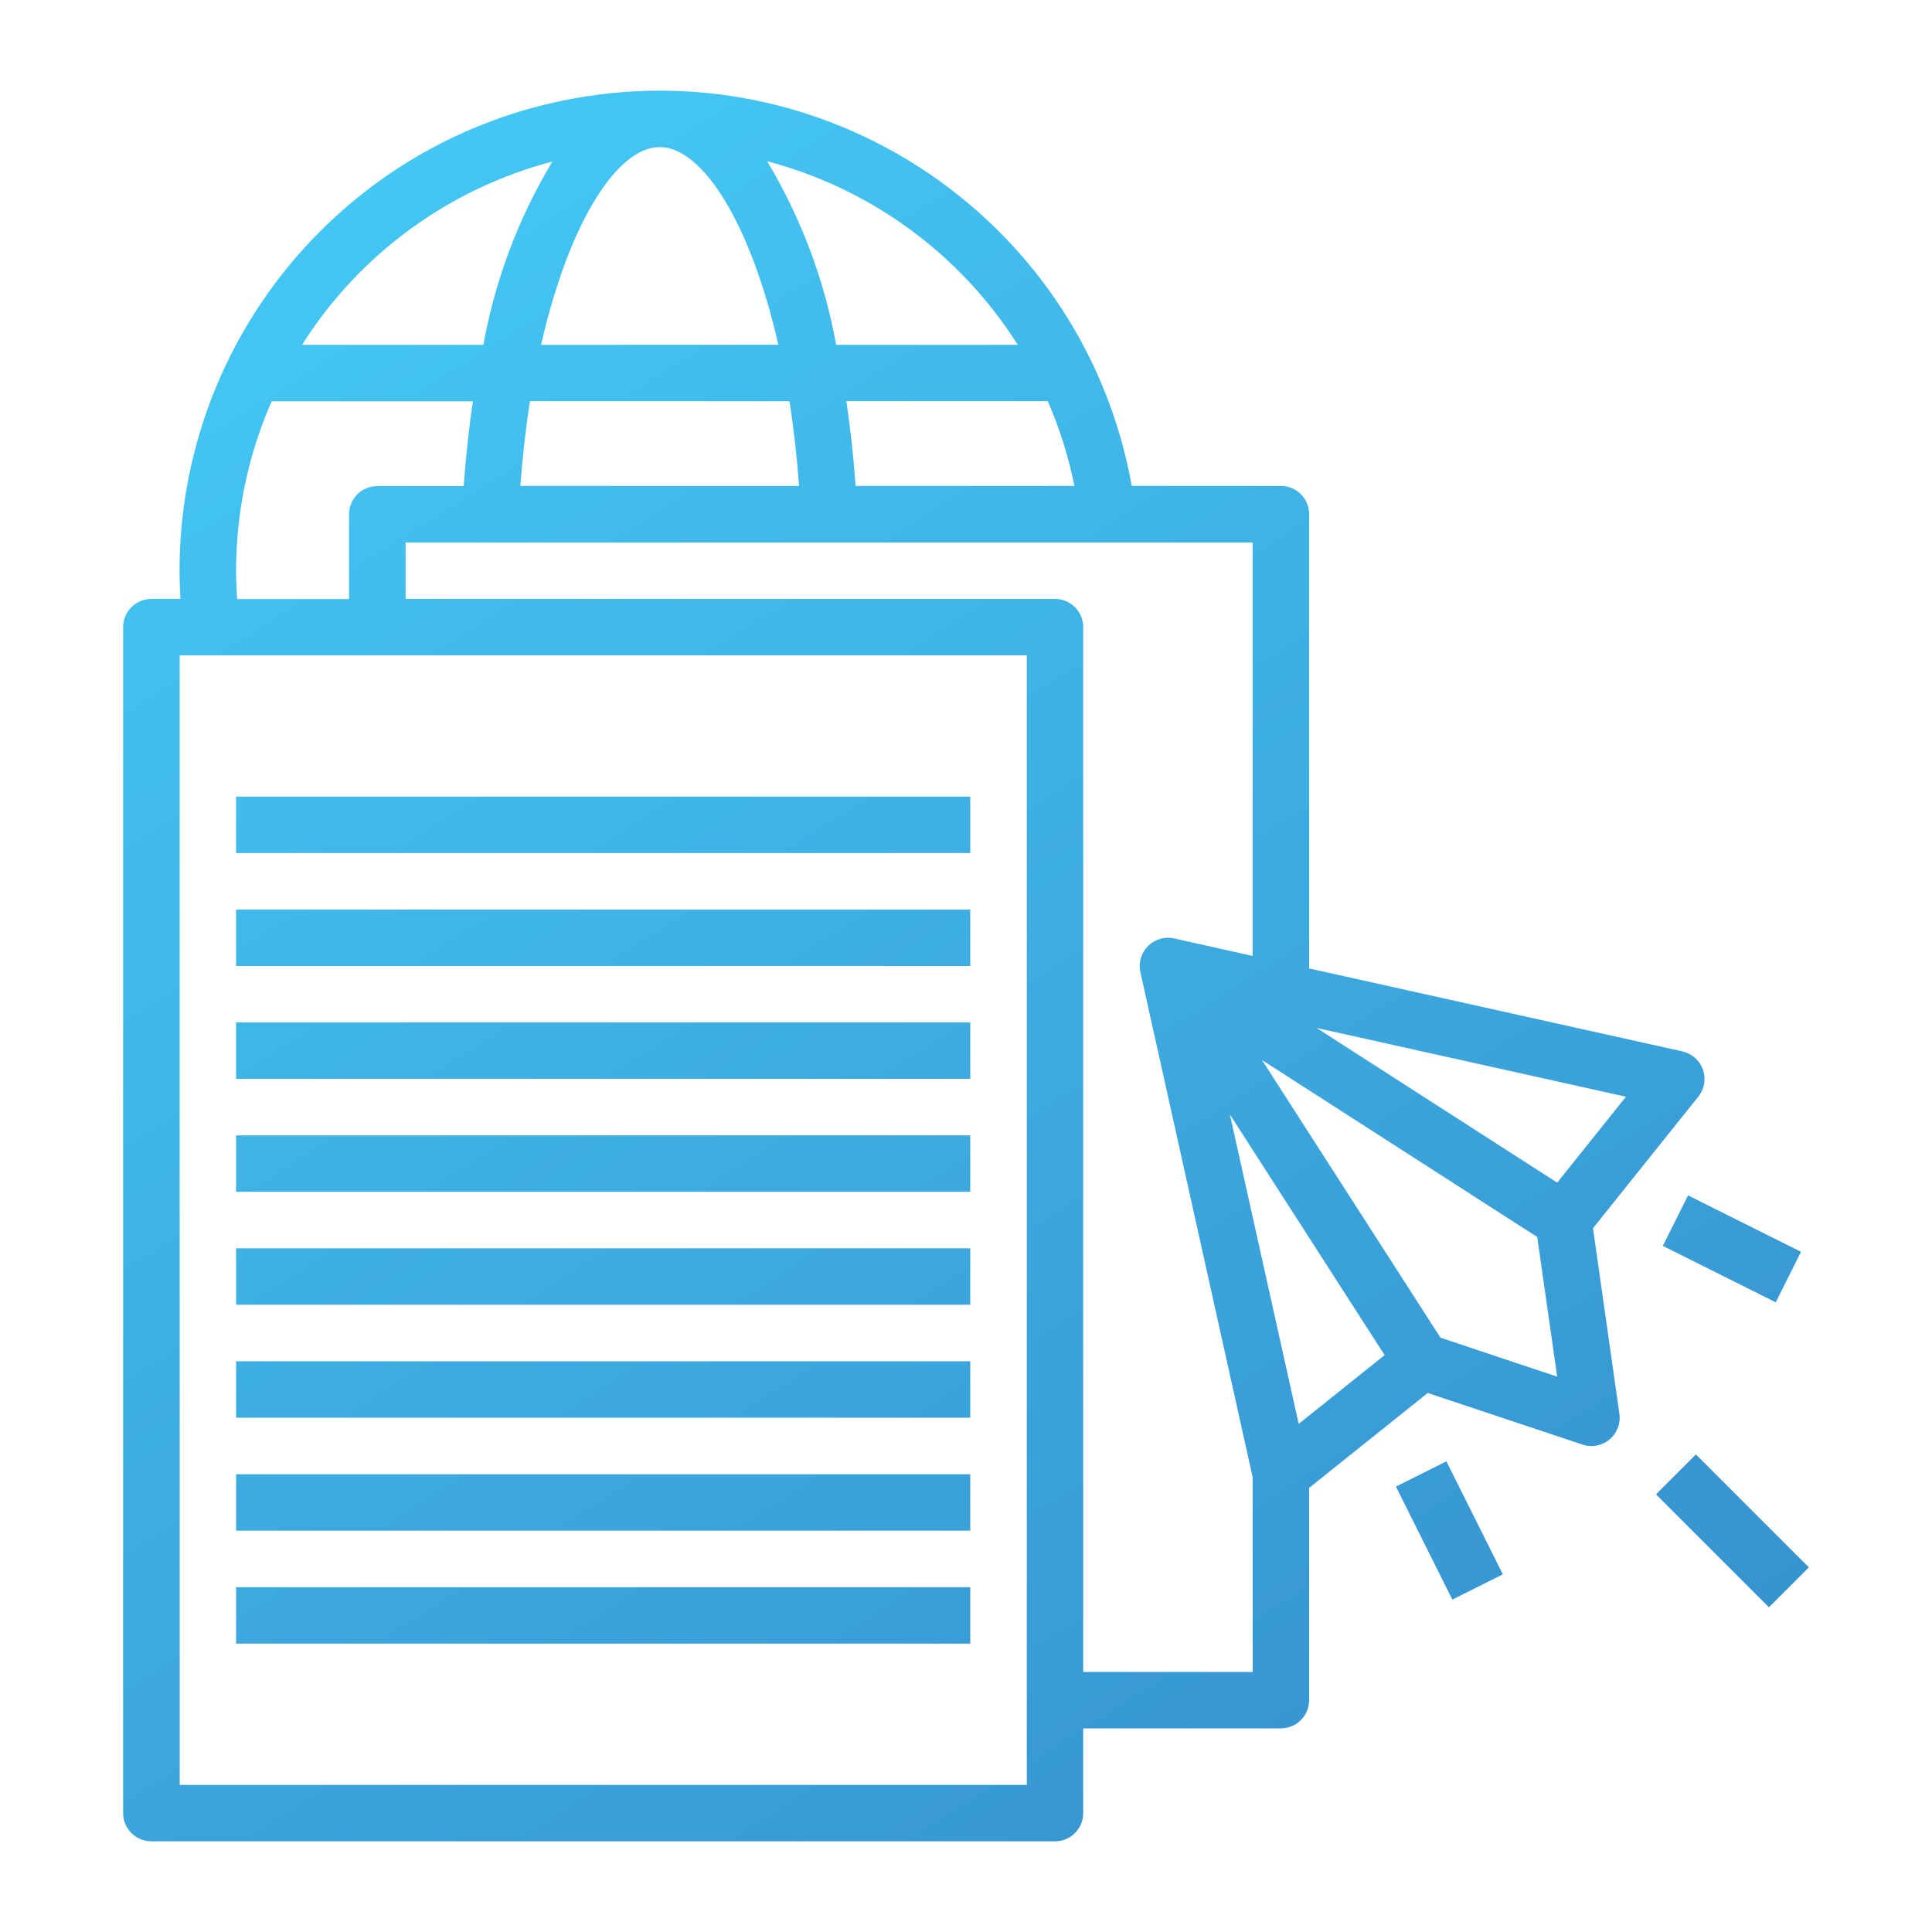
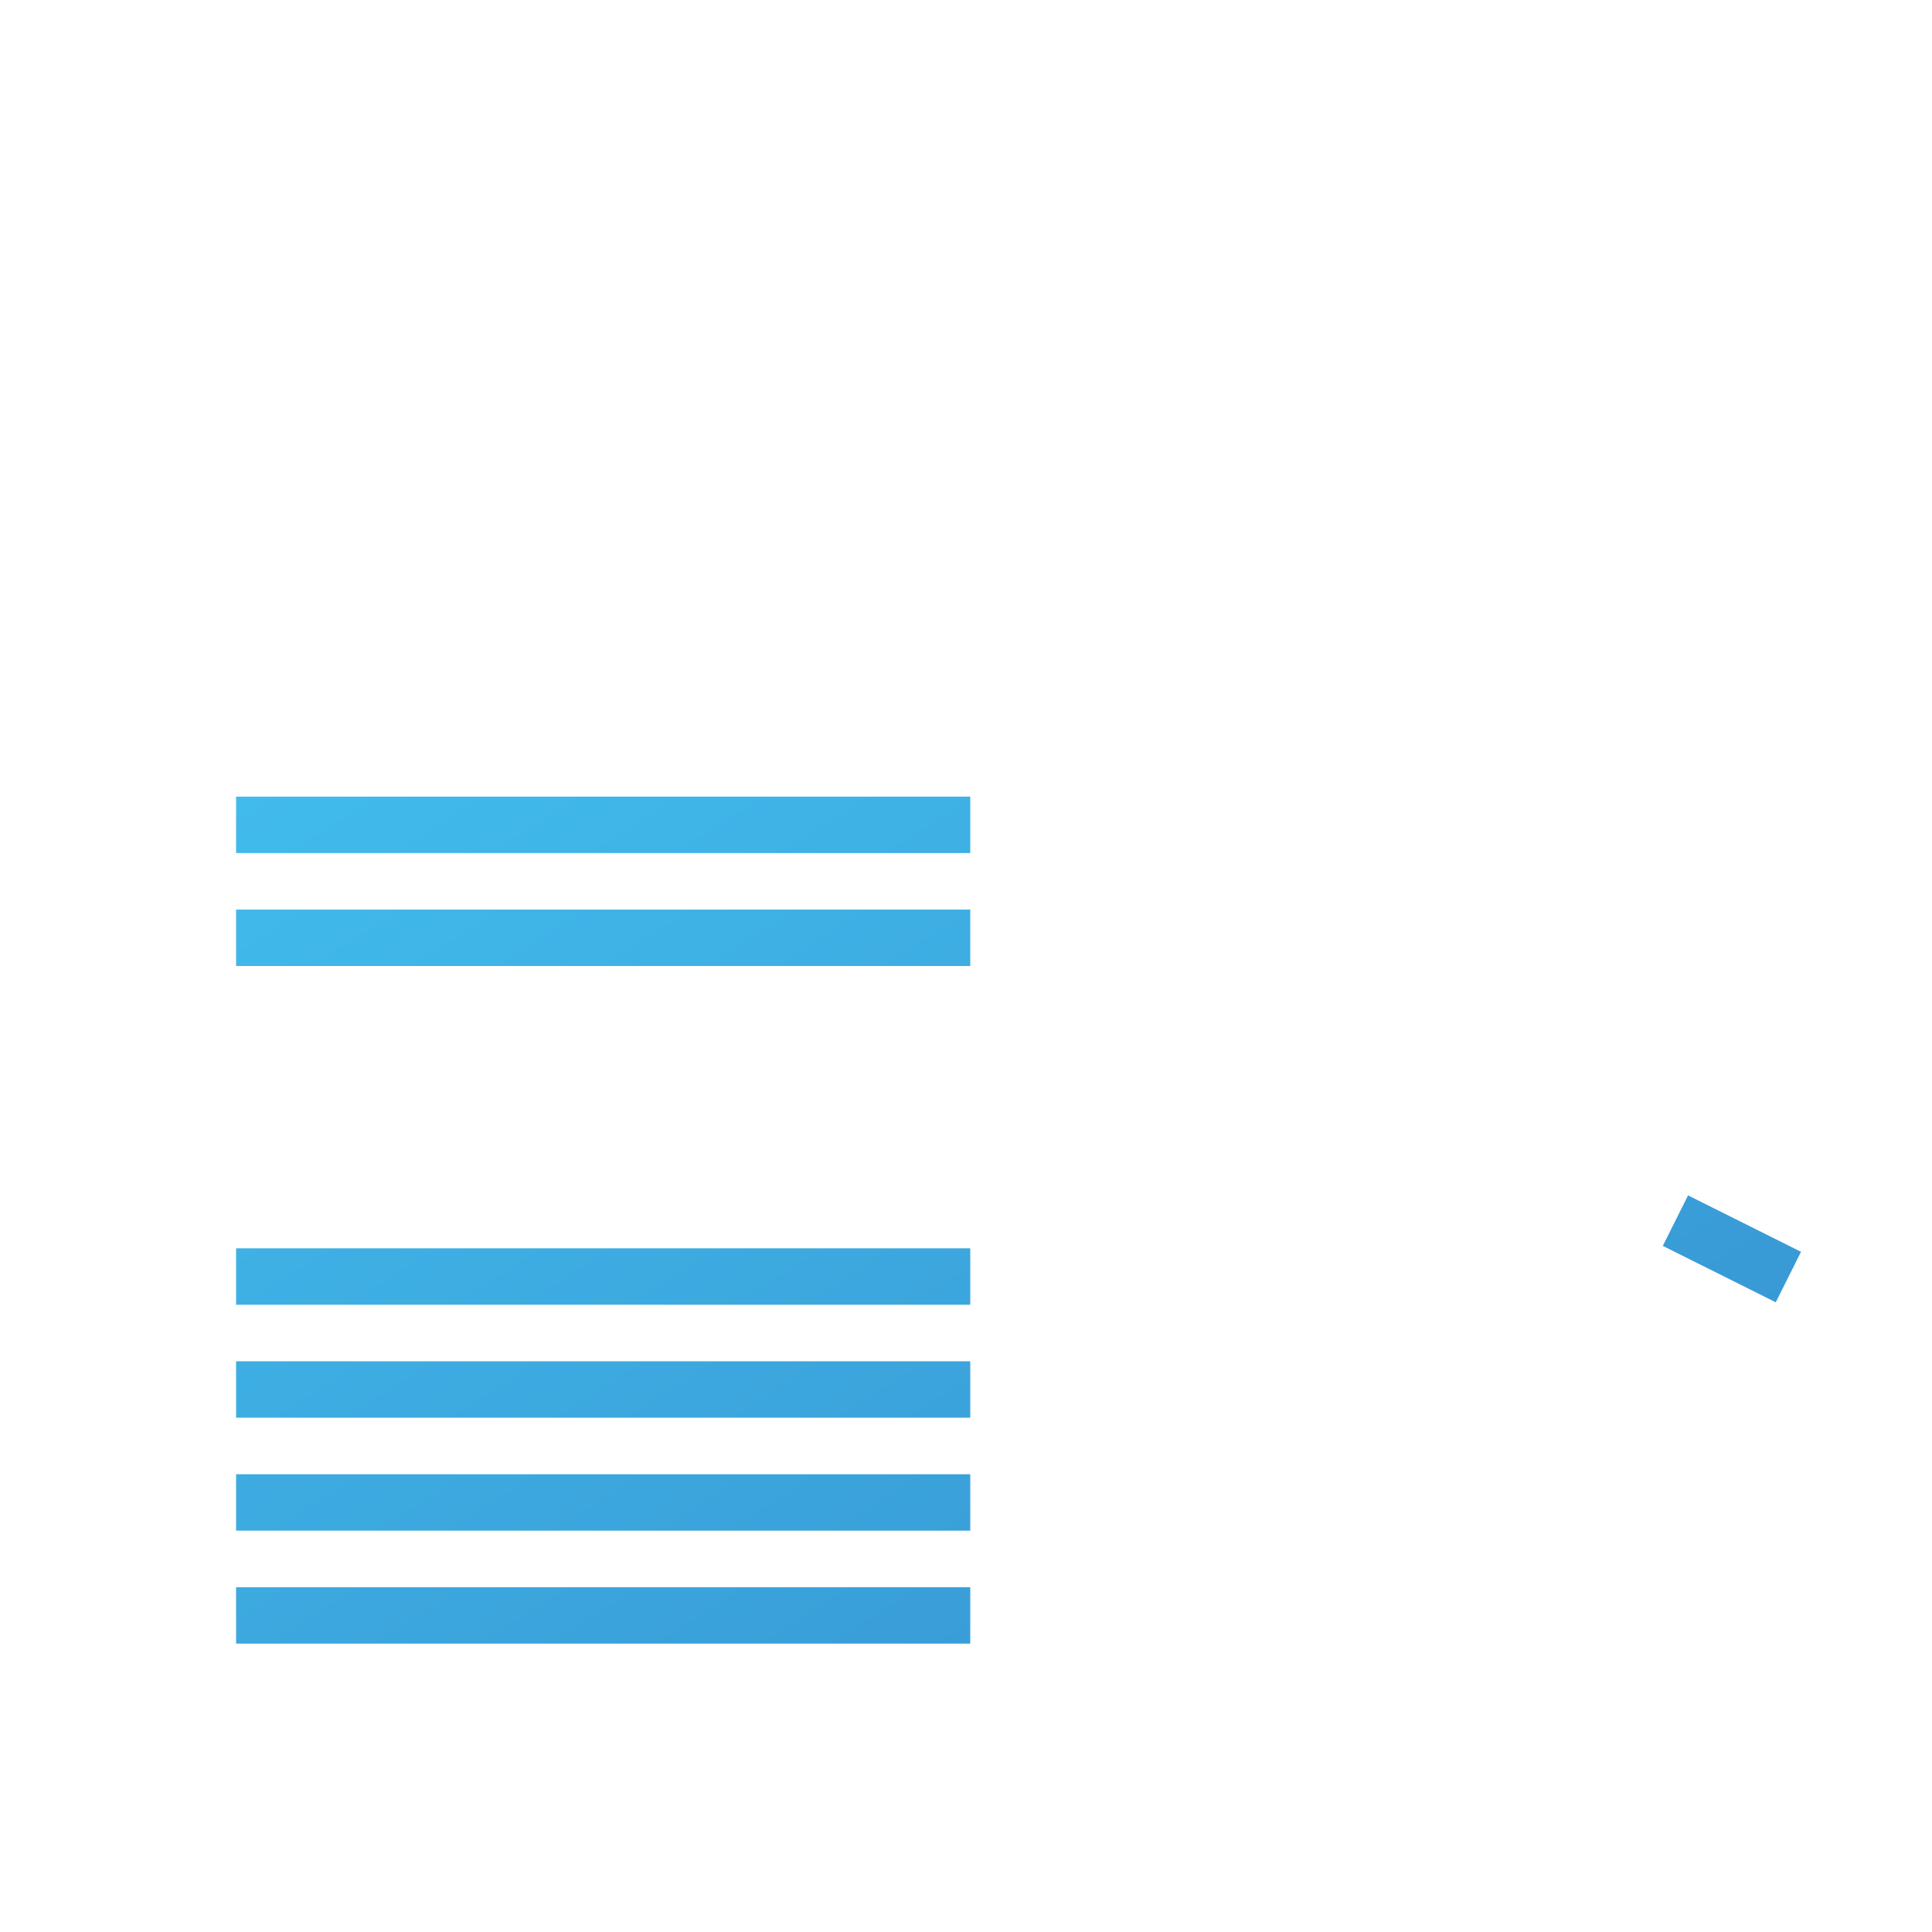
<svg xmlns="http://www.w3.org/2000/svg" version="1.1" id="Layer_1" x="0px" y="0px" viewBox="0 0 150 150" style="enable-background:new 0 0 150 150;" xml:space="preserve">
  <style type="text/css">
	.st0{fill:url(#SVGID_1_);}
	.st1{fill:url(#SVGID_00000018230068633707823700000006862939292518191533_);}
	.st2{fill:url(#SVGID_00000102514676430459654390000014337170195103700097_);}
	.st3{fill:url(#SVGID_00000127747975792388608600000002456510158292556930_);}
	.st4{fill:url(#SVGID_00000023279645460383302970000006510039610164690364_);}
	.st5{fill:url(#SVGID_00000150783009308102042670000011098848320961643681_);}
	.st6{fill:url(#SVGID_00000090281028634412663480000009222707888621134000_);}
	.st7{fill:url(#SVGID_00000174568022337724616920000005251811631824338090_);}
	.st8{fill:url(#SVGID_00000060006778485680941520000010568811530716087214_);}
	.st9{fill:url(#SVGID_00000060742747516288924810000007252841255226011545_);}
	.st10{fill:url(#SVGID_00000069397963477722931500000003548219121529273489_);}
	.st11{fill:url(#SVGID_00000031928392744982166980000002189989426249741193_);}
	.st12{fill:url(#SVGID_00000086679613854793663270000004013059695813402526_);}
	.st13{fill:url(#SVGID_00000111901870055894742110000007283582008847743670_);}
	.st14{fill:url(#SVGID_00000108308542652949728940000004353706297062881186_);}
	.st15{fill:url(#SVGID_00000020365555857585938210000005647323405657847482_);}
	.st16{fill:url(#SVGID_00000147917948206096848190000008000923490817162420_);}
	.st17{fill:url(#SVGID_00000026859230392996221010000013540972609564235159_);}
	.st18{fill:url(#SVGID_00000127027201999386676540000003160588337864959916_);}
	.st19{fill:url(#SVGID_00000093145041841954139460000016153465514897959316_);}
	.st20{fill:url(#SVGID_00000014631171829828888580000010807757818933239483_);}
	.st21{fill:url(#SVGID_00000018213097728445208250000005281933973556393617_);}
	.st22{fill:url(#SVGID_00000103975714156053881470000008483140169114087060_);}
	.st23{fill:url(#SVGID_00000172410933024564762040000017446833889799789473_);}
	.st24{fill:url(#SVGID_00000123439402354847412760000017205610706808445608_);}
	.st25{fill:url(#SVGID_00000075140887499126869150000012813161546083032506_);}
	.st26{fill:url(#SVGID_00000165945406766763514650000010092784434849548474_);}
	.st27{fill:url(#SVGID_00000163052882636387568040000005390809064932995968_);}
	.st28{fill:url(#SVGID_00000059998509190857044940000005203369598989079206_);}
	.st29{fill:url(#SVGID_00000018932085620172876360000015898385493323930538_);}
	.st30{fill:url(#SVGID_00000055672372906208105780000004654555158108315815_);}
	.st31{fill:url(#SVGID_00000002356159766851364680000009705410887988029586_);}
	.st32{fill:url(#SVGID_00000181769473558505646510000003828790290279066555_);}
	.st33{fill:url(#SVGID_00000137845768698801547100000016235063228957143727_);}
	.st34{fill:url(#SVGID_00000087389386010569246620000008792722052650228124_);}
	.st35{fill:#243C83;}
	.st36{fill:url(#SVGID_00000109719641313132068040000009190608542314658705_);}
	.st37{fill:url(#SVGID_00000060030756634281773670000016334201636161518219_);}
	.st38{fill:url(#SVGID_00000182504331690270233780000002520540160387028657_);}
	.st39{fill:url(#SVGID_00000028313379832669962960000003202329030438775999_);}
	.st40{fill:url(#SVGID_00000042706033647243159920000012847766631541413800_);}
	.st41{fill:url(#SVGID_00000157286796782354396740000005476605470441450655_);}
	.st42{fill:url(#SVGID_00000142878864919250181150000009735565820274085552_);}
	.st43{fill:url(#SVGID_00000109016638349985874800000001475316282297191306_);}
	.st44{fill:url(#SVGID_00000102512633141250834470000012180166328806035347_);}
	.st45{fill:url(#SVGID_00000020400163397954738970000004842690540133759679_);}
	.st46{fill:url(#SVGID_00000075121540808876103470000008155077488064362381_);}
	.st47{fill:url(#SVGID_00000076563933831812271830000006230699914409358763_);}
	.st48{fill:url(#SVGID_00000144322977884785253170000012876775754216873891_);}
	.st49{fill:url(#SVGID_00000088820453673253005280000003369287905512106685_);}
	.st50{fill:url(#SVGID_00000124146565622427707350000011969336323687934390_);}
	.st51{fill:url(#SVGID_00000005964017599181649820000011223390905569434799_);}
	.st52{fill:url(#SVGID_00000181809704201883961680000015005703005105741493_);}
	.st53{fill:url(#SVGID_00000116214257194016504030000008864874417782428803_);}
	.st54{fill:url(#SVGID_00000078009924263285551570000007929969231255749543_);}
	.st55{fill:url(#SVGID_00000027582270457432369120000003668666174515011459_);}
	.st56{fill:url(#SVGID_00000111895015856590424090000010432339712071611572_);}
	.st57{fill:url(#SVGID_00000047779937374269667550000006926430620807771056_);}
	.st58{fill:url(#SVGID_00000093173130730208585380000011088753663881533070_);}
	.st59{fill:url(#SVGID_00000156561882794795584190000001497104339773994112_);}
	.st60{fill:url(#SVGID_00000044882807633260306970000014738360468406977196_);}
	.st61{fill:url(#SVGID_00000065041573849610940380000004813967157566824578_);}
	.st62{fill:url(#SVGID_00000172405949821224603650000017525970248601961897_);}
	.st63{fill:url(#SVGID_00000137831465464111760740000001712006693004405160_);}
	.st64{fill:url(#SVGID_00000078014161355556100680000014383406089952845492_);}
	.st65{fill:url(#SVGID_00000065792324504751176200000015213076685414506911_);}
	.st66{fill:url(#SVGID_00000139254773080823044450000007098410993531998881_);}
	.st67{fill:url(#SVGID_00000002349081354075857750000015105074165586983557_);}
	.st68{fill:url(#SVGID_00000023985442422391108730000007521144138198147515_);}
	.st69{fill:url(#SVGID_00000160186501418136100260000008255428621329893558_);}
	.st70{fill:url(#SVGID_00000165921960889832800620000014437368933810440081_);}
	.st71{fill:url(#SVGID_00000114051533620722789200000007726401504826305434_);}
	.st72{fill:url(#SVGID_00000096023803318103776240000003304797333829199286_);}
	.st73{fill:url(#SVGID_00000070836775752760245060000010998483890212482478_);}
	.st74{fill:url(#SVGID_00000133501383693248464770000012917336082763876788_);}
	.st75{fill:url(#SVGID_00000167365974244378500150000008333660029362131875_);}
	.st76{fill:url(#SVGID_00000033347418411680930500000008232204192522503329_);}
	.st77{fill:url(#SVGID_00000134971404289260661590000000280023463575429551_);}
	.st78{fill:url(#SVGID_00000151546026541576880260000006277235491197571508_);}
	.st79{fill:url(#SVGID_00000048494646092909411920000010556633663587071412_);}
	.st80{fill:url(#SVGID_00000078033240070445918920000016830692128869483953_);}
	.st81{fill:url(#SVGID_00000008848559203302020200000002631931526049207714_);}
	.st82{fill:url(#SVGID_00000168838163199307020100000014014084306466606783_);}
	.st83{fill:url(#SVGID_00000176005758713782346030000010176517724114068373_);}
	.st84{fill:url(#SVGID_00000150803501895407103900000015808685736819657118_);}
	.st85{fill:url(#SVGID_00000106141815406216717500000006283144098201725612_);}
	.st86{fill:url(#SVGID_00000139979525480055157760000016974767910375130793_);}
	.st87{fill:url(#SVGID_00000054253097424498061790000007110487624801831079_);}
	.st88{fill:url(#SVGID_00000119082023861626802590000001038029342352773761_);}
	.st89{fill:url(#SVGID_00000026124461635965021050000010263787833448394896_);}
	.st90{fill:url(#SVGID_00000165226319199218950700000008499966923069242303_);}
	.st91{fill:url(#SVGID_00000044149272323713770410000014734015500261858200_);}
	.st92{fill:url(#SVGID_00000102505161503635665240000009622731294872709249_);}
	.st93{fill:url(#SVGID_00000011027265320802127700000011458038601615401625_);}
	.st94{fill:url(#SVGID_00000101825625178594583970000004208083086949373849_);}
	.st95{fill:url(#SVGID_00000151502856788433550780000010203763019087331987_);}
	.st96{fill:url(#SVGID_00000167367771346407263400000002499913651744765855_);}
	.st97{fill:url(#SVGID_00000003064435967363075710000000316943159981849522_);}
	.st98{fill:url(#SVGID_00000133517419279576234190000005363863387707937421_);}
	.st99{fill:url(#SVGID_00000137099341649344900090000016844637795205094805_);}
	.st100{fill:url(#SVGID_00000183207995266397744130000001754138866389580191_);}
	.st101{fill:url(#SVGID_00000061467897939627828870000001554086136696366225_);}
	.st102{fill:url(#SVGID_00000060729422052854106100000011504056518969972897_);}
	.st103{fill:url(#SVGID_00000030489268950908529940000016554036954400297362_);}
	.st104{fill:url(#SVGID_00000119095145889729503010000004203273631059816636_);}
	.st105{fill:url(#SVGID_00000165209530821179597330000011138033266160401286_);}
	.st106{fill-rule:evenodd;clip-rule:evenodd;fill:url(#SVGID_00000004542866265870719010000017839972456528059277_);}
	.st107{fill:url(#SVGID_00000003096568906706183050000008416639373070320295_);}
	.st108{fill:url(#SVGID_00000084490872389845032310000007764391121232492463_);}
	.st109{fill:url(#SVGID_00000083811336344629987790000002165946279864357512_);}
	.st110{fill:url(#SVGID_00000075884767518021543530000000254878343774581679_);}
	.st111{fill:url(#SVGID_00000096781851700906422100000004377517934466241205_);}
	.st112{fill:url(#SVGID_00000014626000152149944250000016671867787077641901_);}
	.st113{fill:url(#SVGID_00000084492090785357014650000016355162959328164773_);}
	.st114{fill:url(#SVGID_00000076568410103114266470000014685709984898942125_);}
	.st115{fill:url(#SVGID_00000144295628201824271270000003549881596826466693_);}
	.st116{fill:url(#SVGID_00000108283011714649073820000009154083838299282571_);}
	.st117{fill:url(#SVGID_00000148652528435421089680000004682504702083044281_);}
	.st118{fill:url(#SVGID_00000018955152804025203600000007209626428747703996_);}
	.st119{fill:url(#SVGID_00000168080811807442973820000016286575311862920832_);}
	.st120{fill:url(#SVGID_00000037666474515905230460000009763390479867774871_);}
	.st121{fill:url(#SVGID_00000174583116341897936660000011069269615758964102_);}
	.st122{fill:url(#SVGID_00000163060075848313899130000005221818834322545334_);}
	.st123{fill:url(#SVGID_00000049208290267194887830000011167515397989892004_);}
	.st124{fill:url(#SVGID_00000168107829793519950430000005226952738149616809_);}
	.st125{fill:url(#SVGID_00000029021860067480788480000007428908622464943295_);}
	.st126{fill:url(#SVGID_00000036231273719672319310000016950961674044334488_);}
</style>
  <g>
    <linearGradient id="SVGID_1_" gradientUnits="userSpaceOnUse" x1="17.42" y1="17.607" x2="111.057" y2="165.42">
      <stop offset="0" style="stop-color:#44C8F5" />
      <stop offset="1" style="stop-color:#358CCB" />
    </linearGradient>
    <path class="st0" d="M18.33,61.85h57v4.38h-57V61.85z" />
    <linearGradient id="SVGID_00000124142102572141232840000015618859401721348252_" gradientUnits="userSpaceOnUse" x1="13.456" y1="20.119" x2="107.093" y2="167.931">
      <stop offset="0" style="stop-color:#44C8F5" />
      <stop offset="1" style="stop-color:#358CCB" />
    </linearGradient>
    <path style="fill:url(#SVGID_00000124142102572141232840000015618859401721348252_);" d="M18.33,70.62h57V75h-57V70.62z" />
    <linearGradient id="SVGID_00000166641388177989421180000003119146660574610072_" gradientUnits="userSpaceOnUse" x1="9.492" y1="22.63" x2="103.128" y2="170.443">
      <stop offset="0" style="stop-color:#44C8F5" />
      <stop offset="1" style="stop-color:#358CCB" />
    </linearGradient>
-     <path style="fill:url(#SVGID_00000166641388177989421180000003119146660574610072_);" d="M18.33,79.38h57v4.38h-57V79.38z" />
    <linearGradient id="SVGID_00000157994502974154216760000007687244980454290586_" gradientUnits="userSpaceOnUse" x1="5.527" y1="25.142" x2="99.164" y2="172.954">
      <stop offset="0" style="stop-color:#44C8F5" />
      <stop offset="1" style="stop-color:#358CCB" />
    </linearGradient>
-     <path style="fill:url(#SVGID_00000157994502974154216760000007687244980454290586_);" d="M18.33,88.15h57v4.38h-57V88.15z" />
    <linearGradient id="SVGID_00000138531096765268255460000002378265434749475245_" gradientUnits="userSpaceOnUse" x1="1.563" y1="27.653" x2="95.2" y2="175.465">
      <stop offset="0" style="stop-color:#44C8F5" />
      <stop offset="1" style="stop-color:#358CCB" />
    </linearGradient>
    <path style="fill:url(#SVGID_00000138531096765268255460000002378265434749475245_);" d="M18.33,96.92h57v4.38h-57V96.92z" />
    <linearGradient id="SVGID_00000004545319239473354280000006048280611776306345_" gradientUnits="userSpaceOnUse" x1="-2.402" y1="30.164" x2="91.235" y2="177.977">
      <stop offset="0" style="stop-color:#44C8F5" />
      <stop offset="1" style="stop-color:#358CCB" />
    </linearGradient>
    <path style="fill:url(#SVGID_00000004545319239473354280000006048280611776306345_);" d="M18.33,105.69h57v4.38h-57V105.69z" />
    <linearGradient id="SVGID_00000016772128899629054860000015745446842914305173_" gradientUnits="userSpaceOnUse" x1="-6.366" y1="32.676" x2="87.271" y2="180.488">
      <stop offset="0" style="stop-color:#44C8F5" />
      <stop offset="1" style="stop-color:#358CCB" />
    </linearGradient>
    <path style="fill:url(#SVGID_00000016772128899629054860000015745446842914305173_);" d="M18.33,114.46h57v4.38h-57V114.46z" />
    <linearGradient id="SVGID_00000082335924235439365210000002802132656647617979_" gradientUnits="userSpaceOnUse" x1="-10.331" y1="35.187" x2="83.306" y2="183">
      <stop offset="0" style="stop-color:#44C8F5" />
      <stop offset="1" style="stop-color:#358CCB" />
    </linearGradient>
    <path style="fill:url(#SVGID_00000082335924235439365210000002802132656647617979_);" d="M18.33,123.23h57v4.38h-57V123.23z" />
    <linearGradient id="SVGID_00000042727386326750006050000015264659787825202086_" gradientUnits="userSpaceOnUse" x1="12.825" y1="20.518" x2="106.462" y2="168.331">
      <stop offset="0" style="stop-color:#44C8F5" />
      <stop offset="1" style="stop-color:#358CCB" />
    </linearGradient>
-     <path style="fill:url(#SVGID_00000042727386326750006050000015264659787825202086_);" d="M123.68,95.36l8.18-10.22   c0.76-0.95,0.6-2.33-0.35-3.08c-0.26-0.21-0.57-0.35-0.89-0.43l-28.98-6.44V39.92c0-1.21-0.98-2.19-2.19-2.19H87.87   C84.24,17.48,64.89,4,44.63,7.63c-17.76,3.18-30.69,18.64-30.69,36.68c0,0.73,0.03,1.46,0.07,2.19h-2.26   c-1.21,0-2.19,0.98-2.19,2.19v92.08c0,1.21,0.98,2.19,2.19,2.19h70.16c1.21,0,2.19-0.98,2.19-2.19v-6.58h15.35   c1.21,0,2.19-0.98,2.19-2.19v-16.48l9.21-7.37l12.02,4.01c1.15,0.38,2.39-0.24,2.77-1.39c0.11-0.32,0.14-0.67,0.09-1L123.68,95.36z    M95.49,86.53l12.01,18.68l-6.67,5.34L95.49,86.53z M51.22,11.42c3.3,0,7.04,5.83,9.21,15.35H42.01   C44.18,17.26,47.92,11.42,51.22,11.42z M61.29,31.15c0.33,2.07,0.58,4.27,0.75,6.58H40.4c0.17-2.31,0.42-4.51,0.75-6.58H61.29z    M66.43,37.73c-0.16-2.19-0.39-4.41-0.72-6.58h15.64c0.92,2.11,1.61,4.32,2.07,6.58H66.43z M79.02,26.77h-14.1   c-0.91-5.04-2.73-9.87-5.36-14.25C67.61,14.64,74.56,19.73,79.02,26.77z M42.89,12.54c-2.64,4.38-4.45,9.2-5.36,14.23H23.45   C27.9,19.74,34.84,14.66,42.89,12.54z M18.33,44.31c0-4.53,0.94-9.01,2.76-13.15h15.63c-0.33,2.17-0.56,4.38-0.72,6.58h-6.71   c-1.21,0-2.19,0.98-2.19,2.19v6.58h-8.69C18.36,45.77,18.33,45.04,18.33,44.31z M79.72,138.58H13.95V50.88h65.77V138.58z    M84.1,129.81V48.69c0-1.21-0.98-2.19-2.19-2.19H31.49v-4.38h65.77v32.1l-6.1-1.36c-1.18-0.26-2.35,0.48-2.62,1.66   c-0.07,0.31-0.07,0.64,0,0.96l8.72,39.23v15.1L84.1,129.81z M111.84,103.86L97.98,82.3l21.37,13.74l1.55,10.84L111.84,103.86z    M120.9,91.82l-18.68-12.01l24.02,5.34L120.9,91.82z" />
    <linearGradient id="SVGID_00000147911439607904892900000010819395701995335563_" gradientUnits="userSpaceOnUse" x1="39.54" y1="3.595" x2="133.177" y2="151.407">
      <stop offset="0" style="stop-color:#44C8F5" />
      <stop offset="1" style="stop-color:#358CCB" />
    </linearGradient>
-     <path style="fill:url(#SVGID_00000147911439607904892900000010819395701995335563_);" d="M108.38,115.42l3.92-1.96l4.38,8.77   l-3.92,1.96L108.38,115.42z" />
    <linearGradient id="SVGID_00000021810899225121005730000003205927739816792201_" gradientUnits="userSpaceOnUse" x1="65.07" y1="-12.578" x2="158.707" y2="135.234">
      <stop offset="0" style="stop-color:#44C8F5" />
      <stop offset="1" style="stop-color:#358CCB" />
    </linearGradient>
    <path style="fill:url(#SVGID_00000021810899225121005730000003205927739816792201_);" d="M129.1,96.73l1.96-3.92l8.77,4.38   l-1.96,3.92L129.1,96.73z" />
    <linearGradient id="SVGID_00000023257304614528468600000009881539948279199934_" gradientUnits="userSpaceOnUse" x1="55.204" y1="-6.328" x2="148.841" y2="141.484">
      <stop offset="0" style="stop-color:#44C8F5" />
      <stop offset="1" style="stop-color:#358CCB" />
    </linearGradient>
-     <path style="fill:url(#SVGID_00000023257304614528468600000009881539948279199934_);" d="M128.57,116.02l3.1-3.1l8.77,8.77   l-3.1,3.1L128.57,116.02z" />
  </g>
</svg>